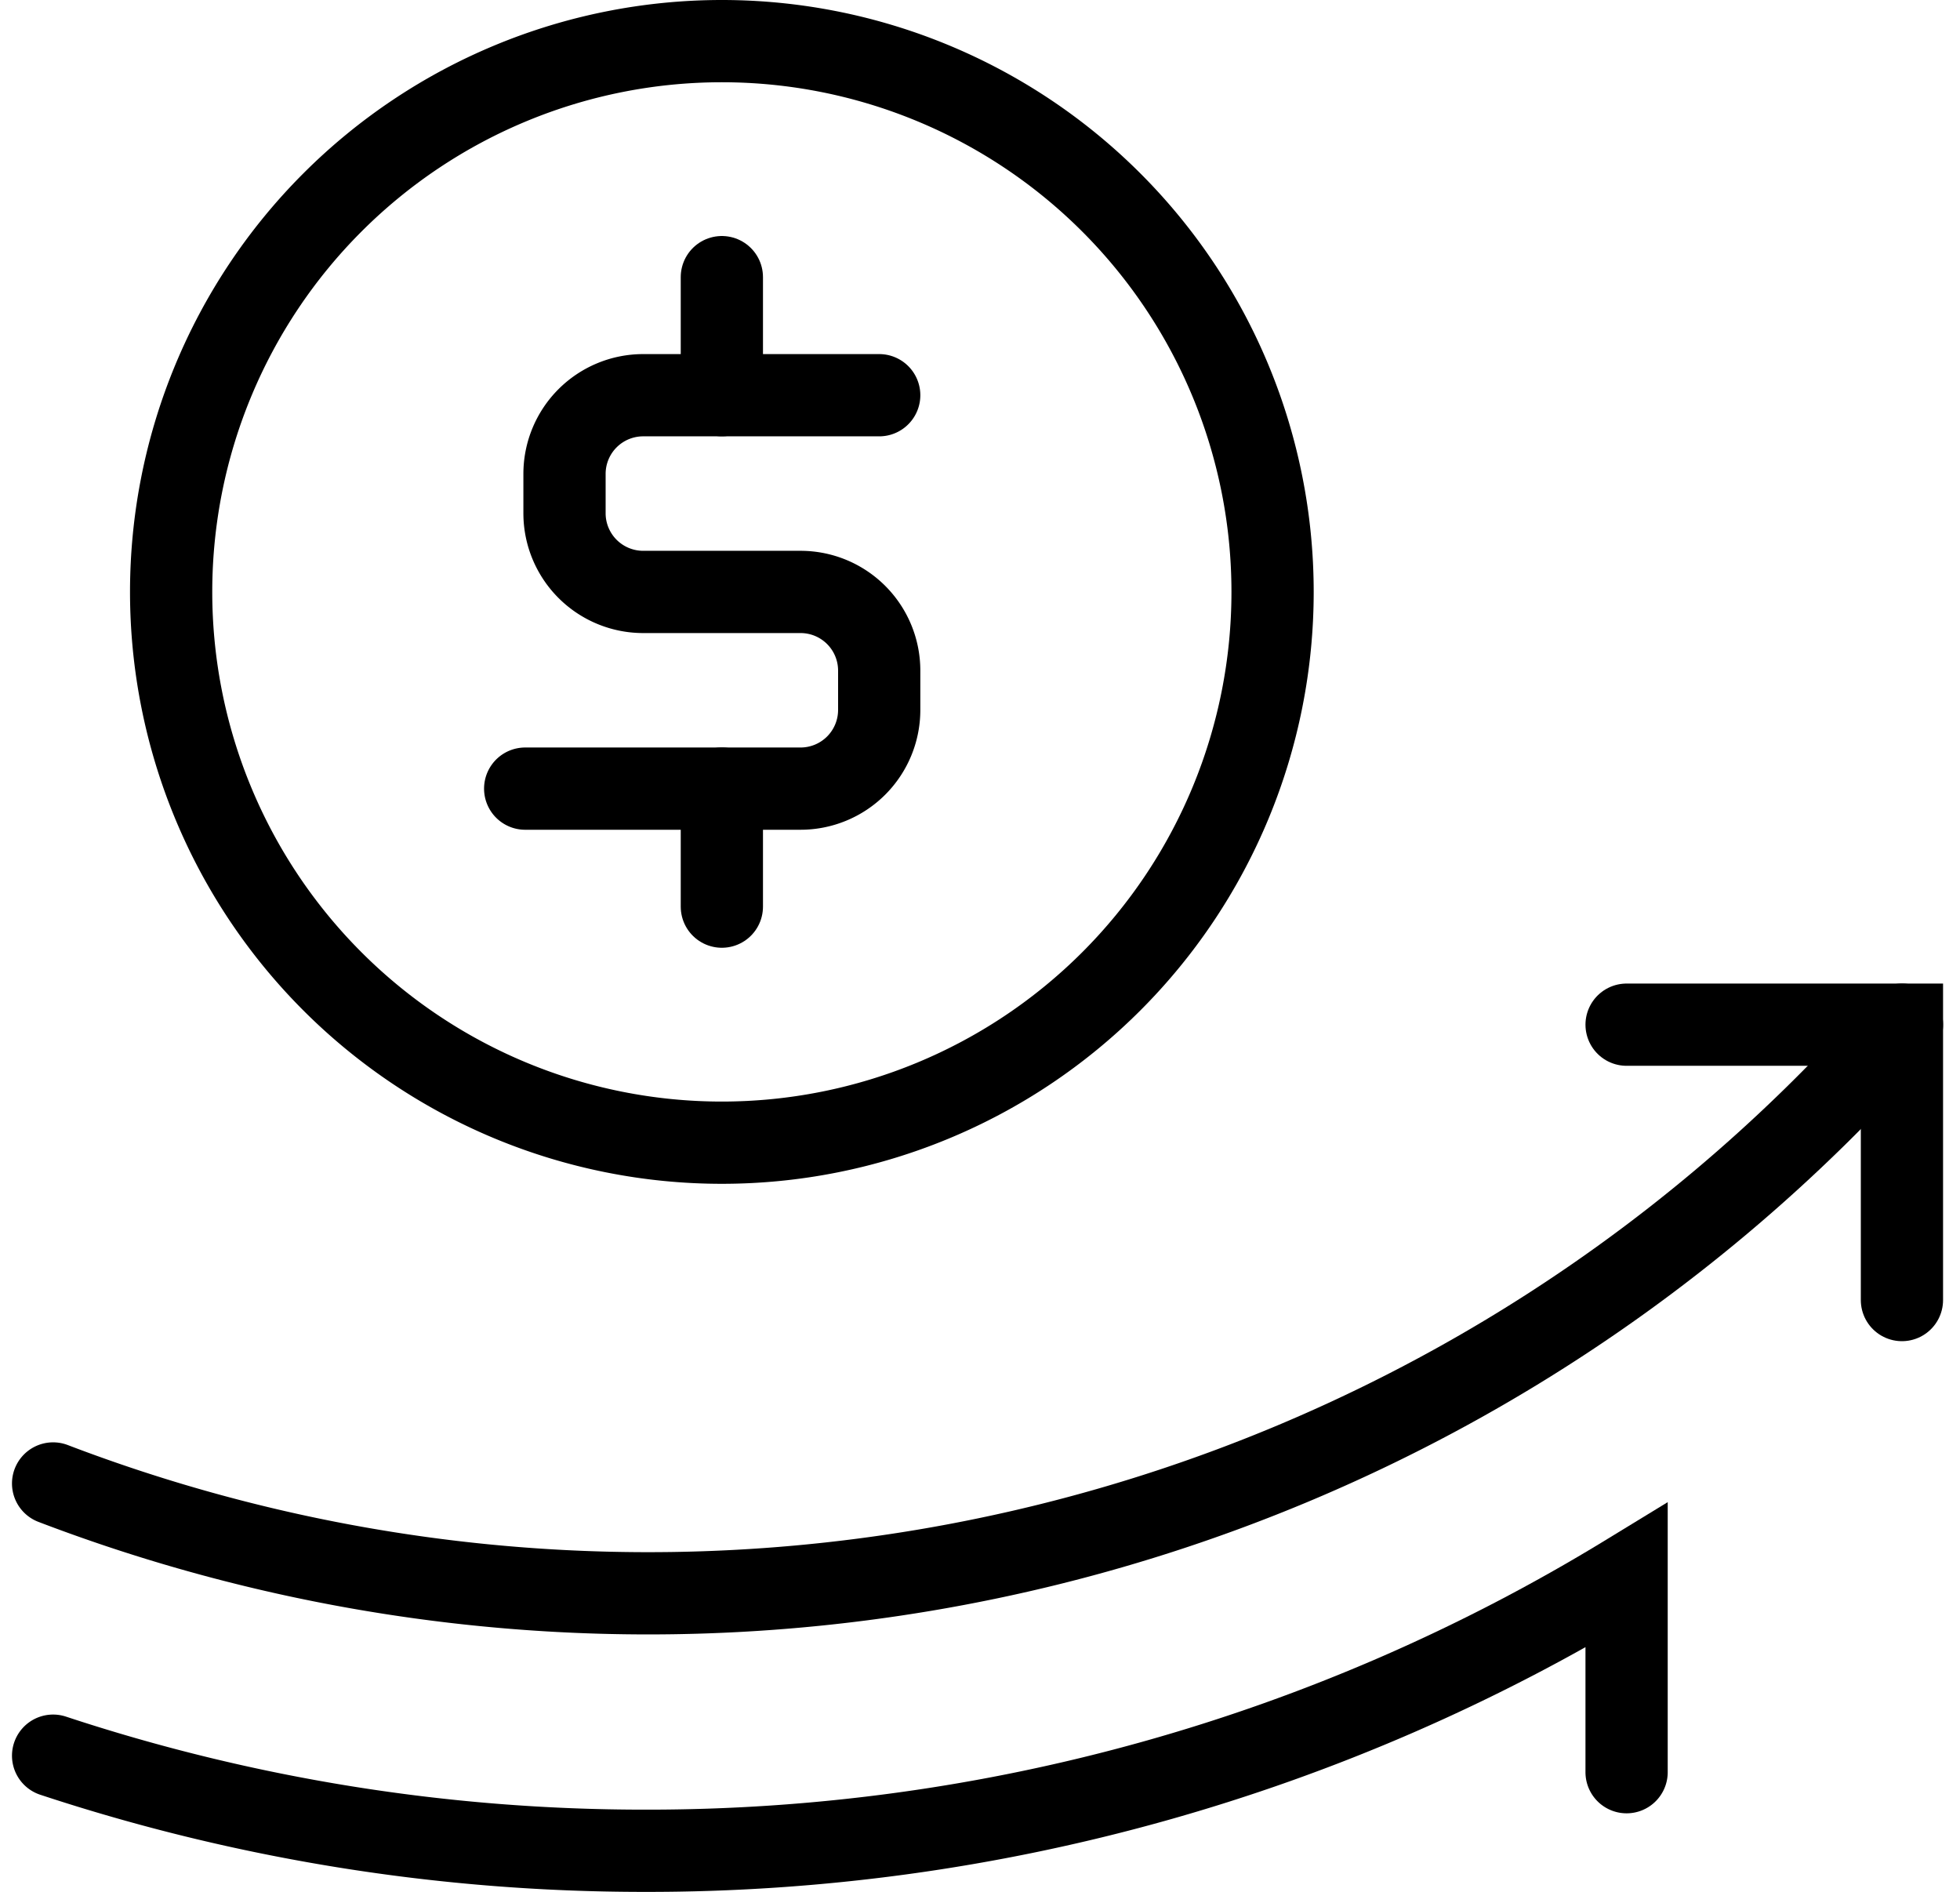
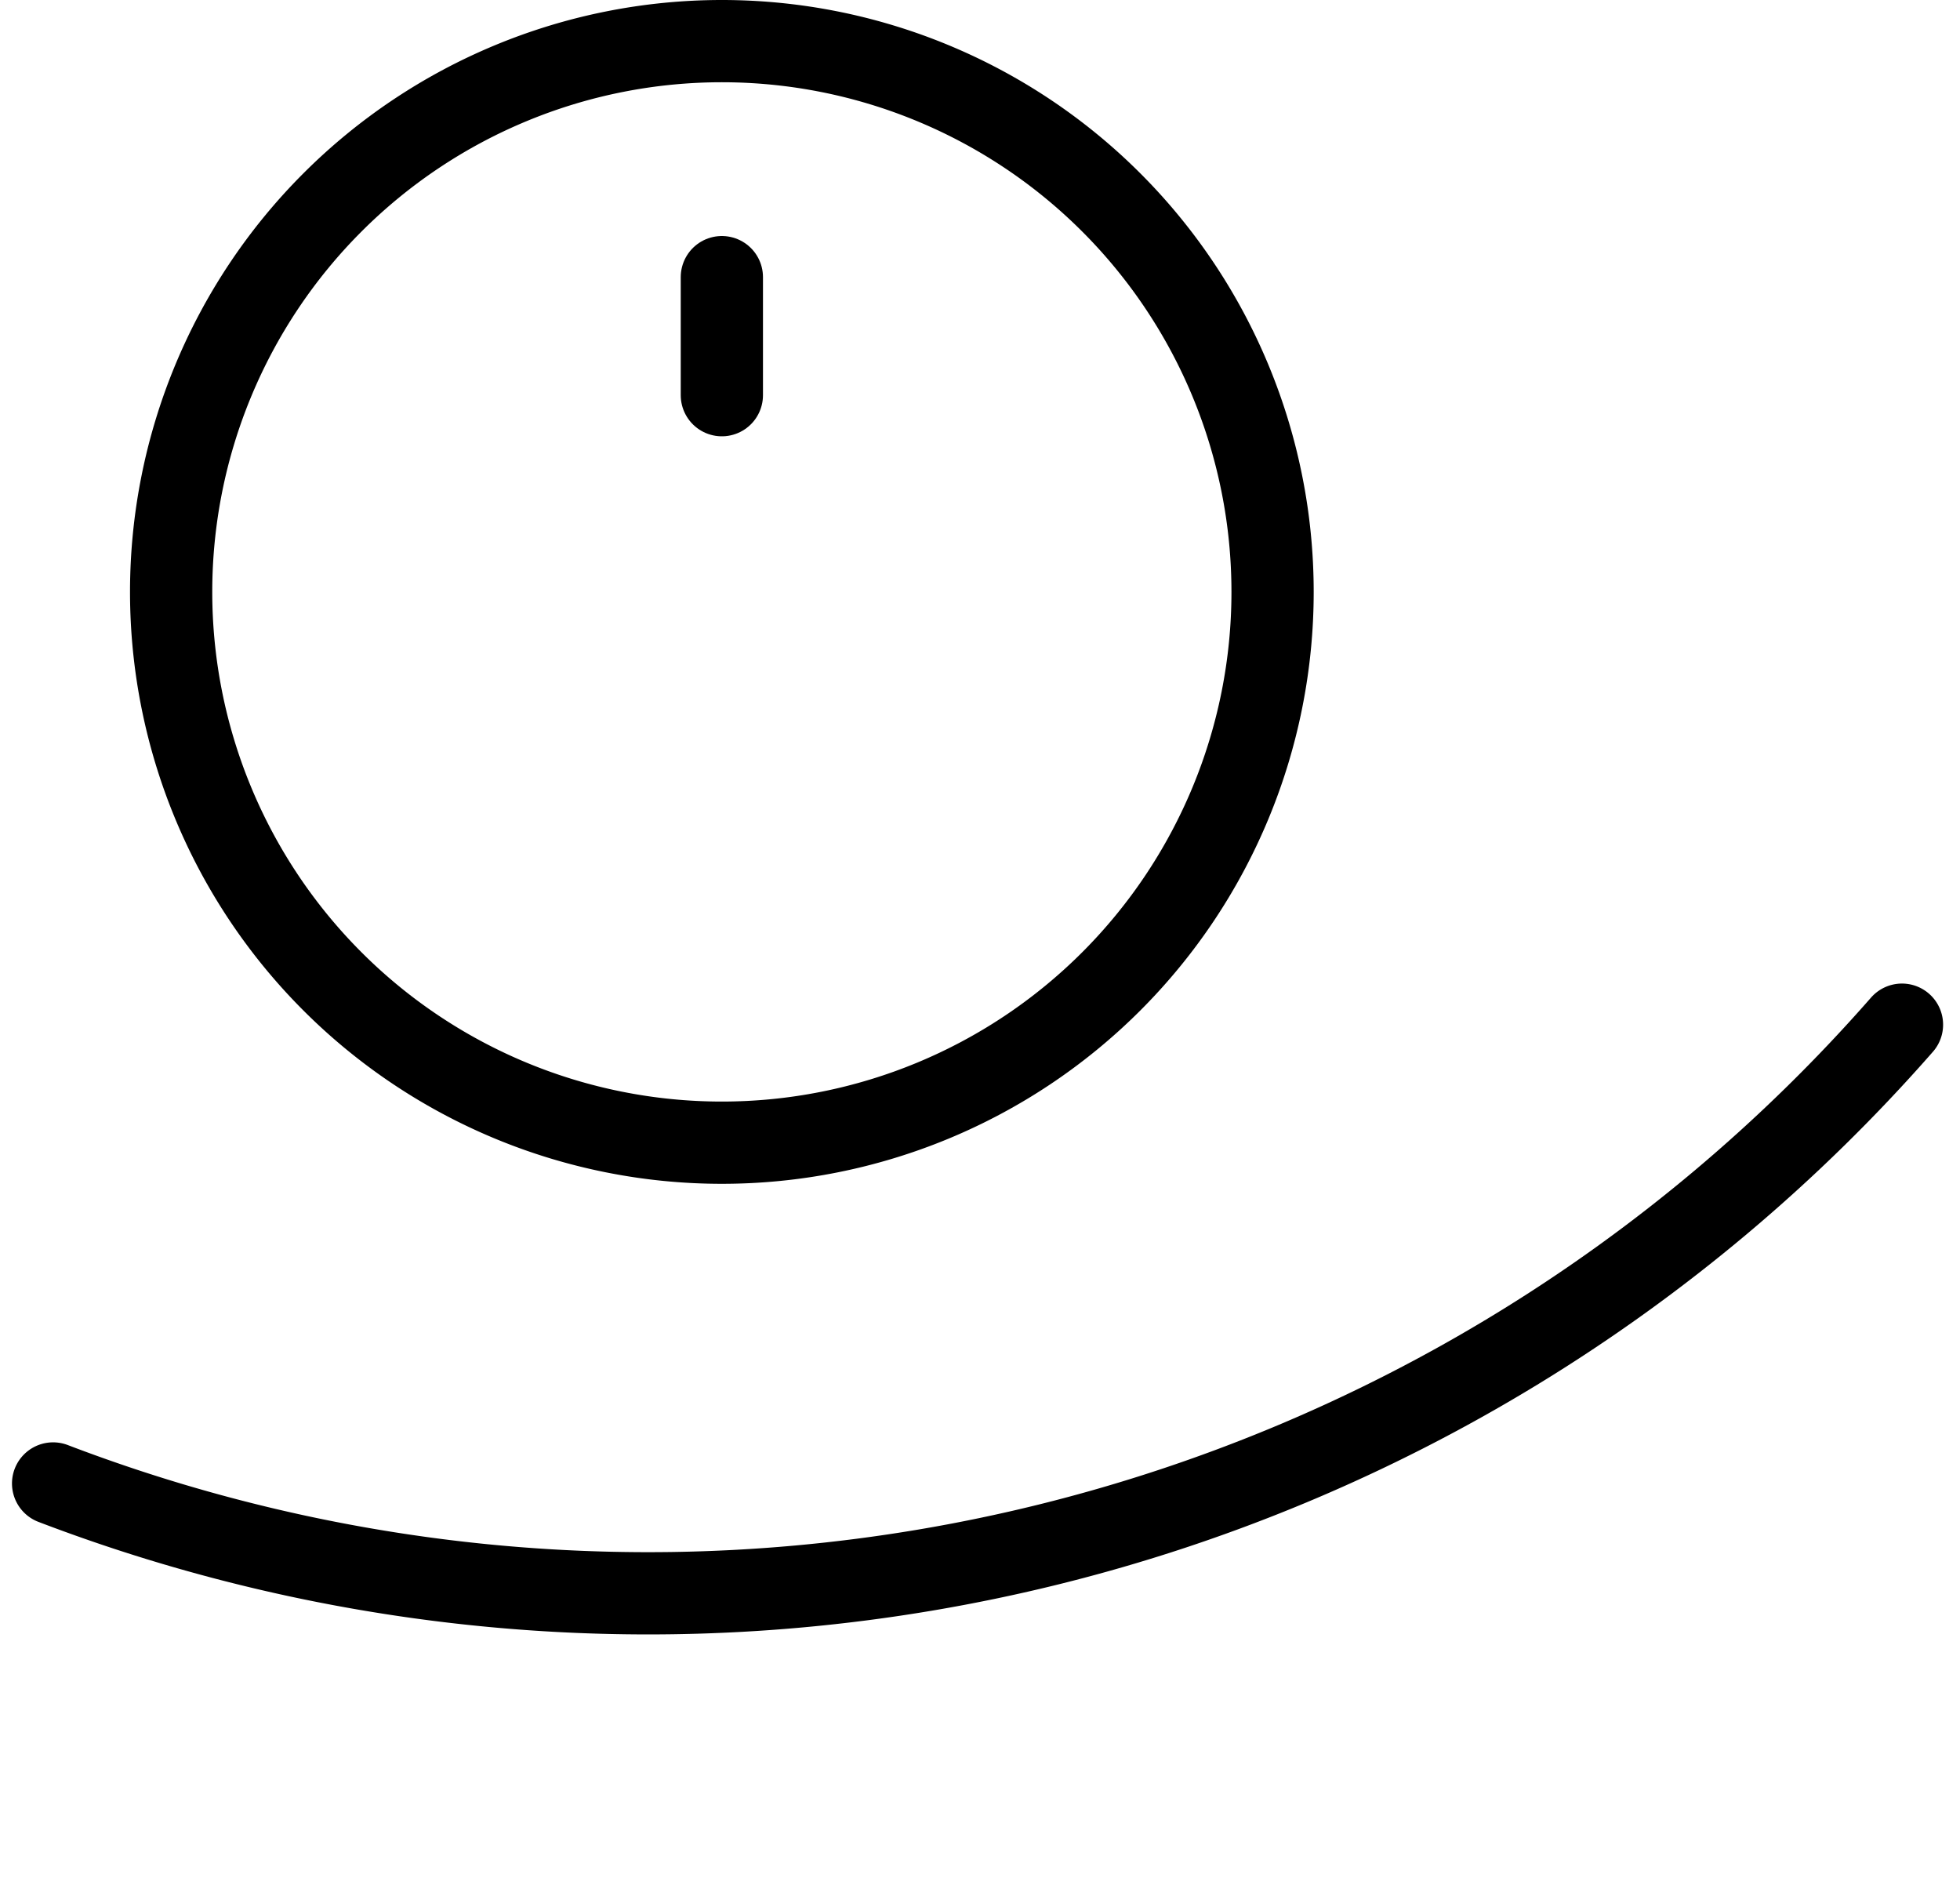
<svg xmlns="http://www.w3.org/2000/svg" width="57.723" height="55.713" viewBox="0 0 57.723 55.713">
  <defs>
    <style>
      .cls-1 {
        fill: none;
        stroke: #000;
        stroke-linecap: round;
        stroke-miterlimit: 10;
        stroke-width: 2.422px;
      }
    </style>
  </defs>
  <g id="Group_2247" data-name="Group 2247" transform="translate(-212.647 -2330)">
    <path id="Path_560" data-name="Path 560" class="cls-1" d="M1.211,43.684a49.089,49.089,0,0,0,54.45-13.51" transform="translate(213 2330)" />
-     <path id="Path_561" data-name="Path 561" class="cls-1" d="M47.551,30.174H55.66v8.109" transform="translate(213 2330)" />
-     <path id="Path_562" data-name="Path 562" class="cls-1" d="M47.551,52.186V46.393A55.312,55.312,0,0,1,18.623,54.5,55.464,55.464,0,0,1,1.211,51.7" transform="translate(213 2330)" />
    <path id="Path_563" data-name="Path 563" class="cls-1" d="M4.687,17.431A16.219,16.219,0,1,0,20.906,1.211,16.22,16.22,0,0,0,4.687,17.431Z" transform="translate(213 2330)" />
-     <path id="Path_564" data-name="Path 564" class="cls-1" d="M25.54,11.638H18.589a2.317,2.317,0,0,0-2.317,2.317v1.159a2.318,2.318,0,0,0,2.317,2.317h4.634a2.316,2.316,0,0,1,2.317,2.316v1.159a2.317,2.317,0,0,1-2.317,2.317H15.114" transform="translate(213 2330)" />
    <line id="Line_3" data-name="Line 3" class="cls-1" y1="3.476" transform="translate(233.906 2338.161)" />
-     <line id="Line_4" data-name="Line 4" class="cls-1" y2="3.476" transform="translate(233.906 2353.222)" />
  </g>
</svg>